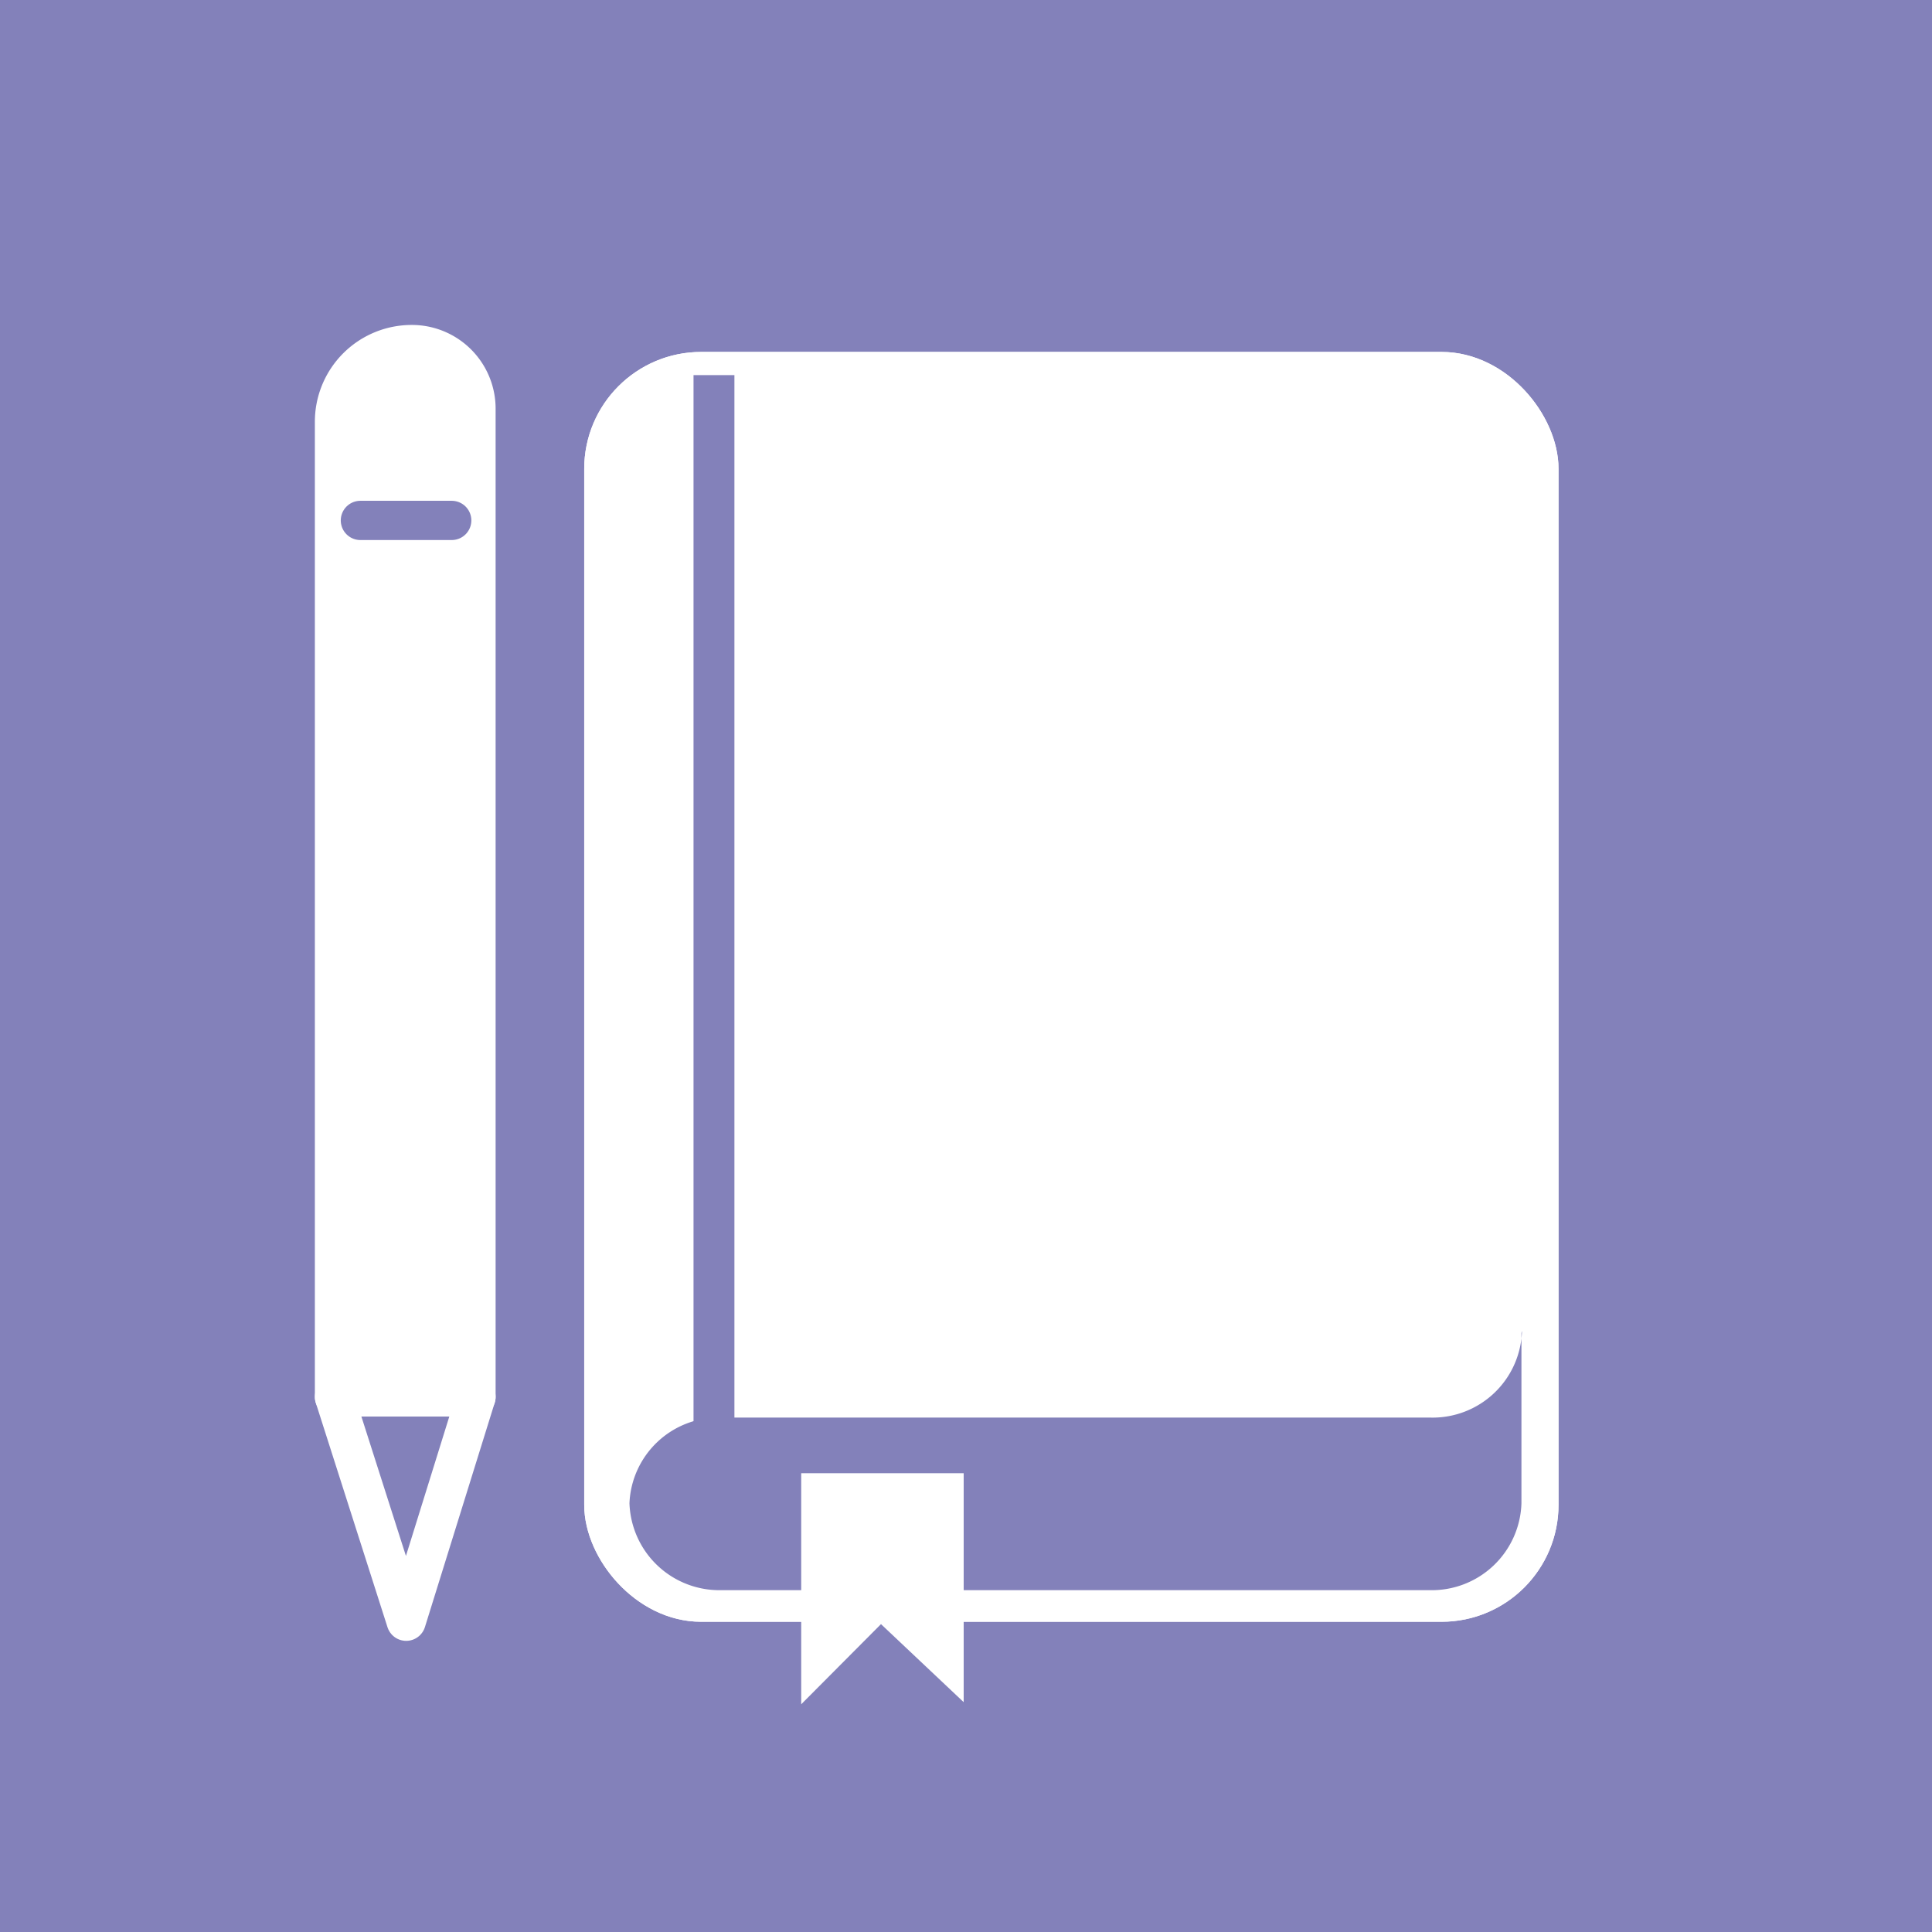
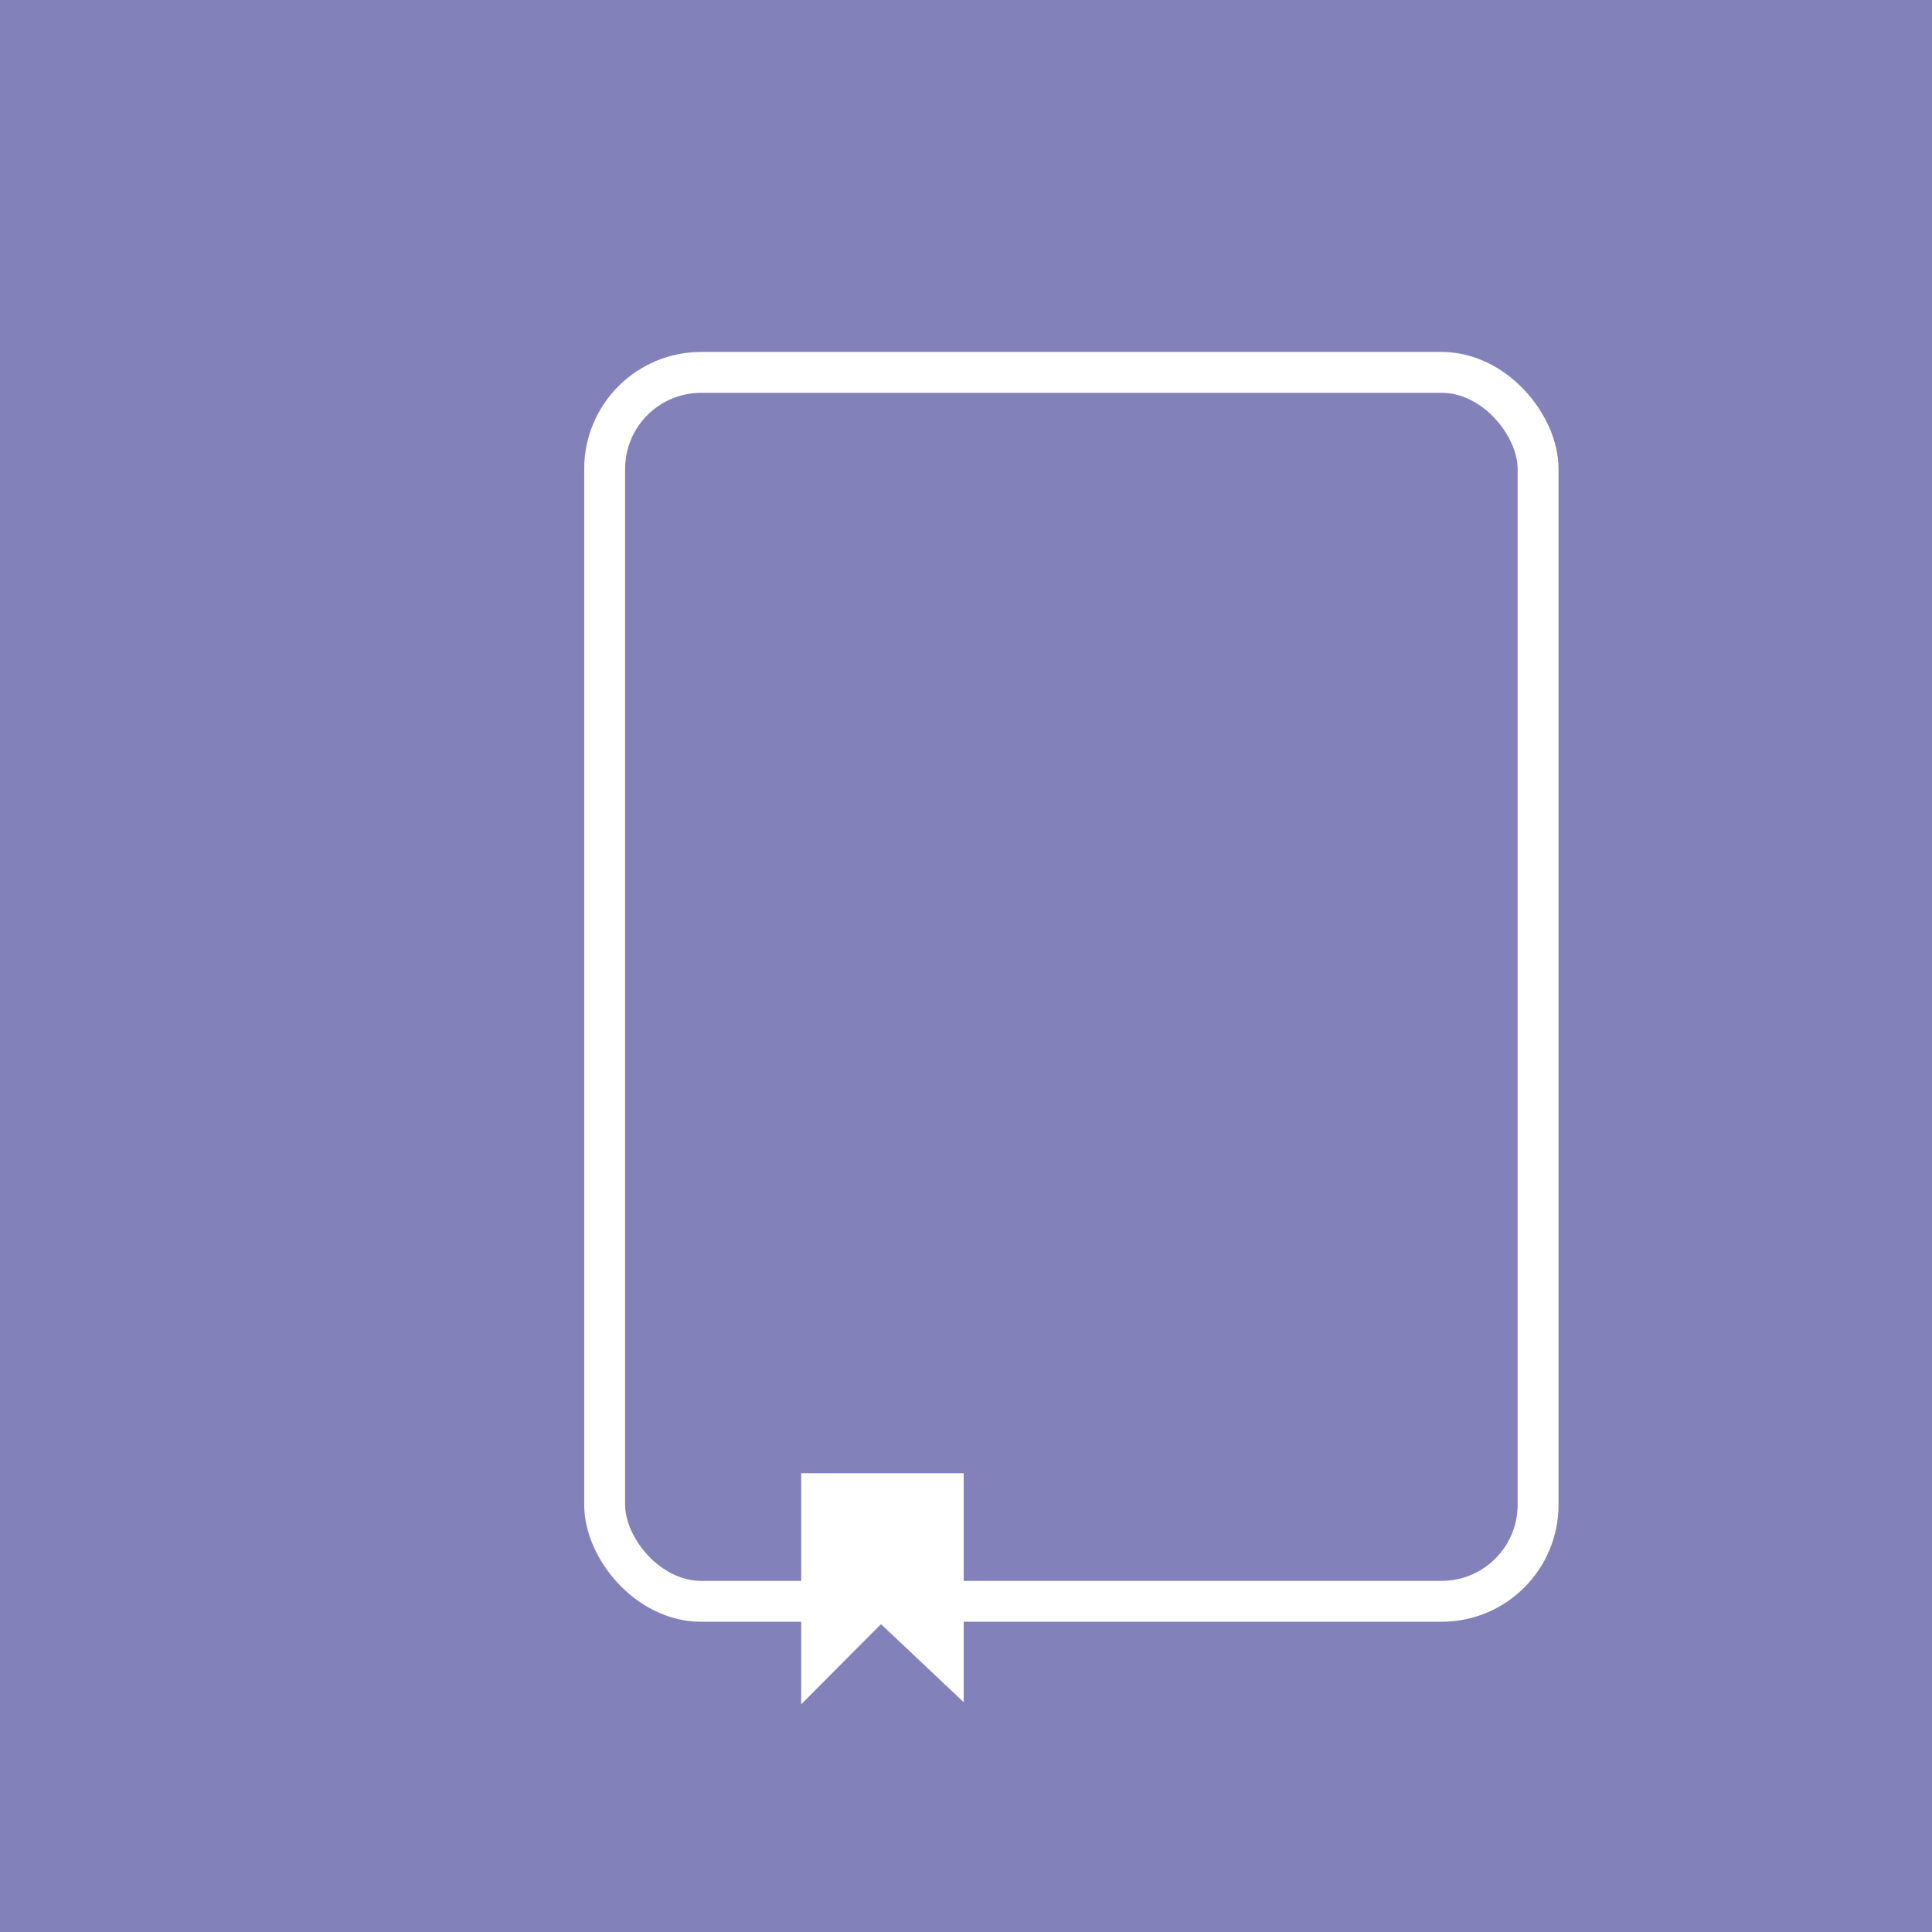
<svg xmlns="http://www.w3.org/2000/svg" viewBox="0 0 70.87 70.87">
  <defs>
    <style>.a,.c{fill:#8381ba;}.b,.f,.g{fill:none;}.b,.c,.d,.e{stroke:#fff;}.b,.d,.g{stroke-miterlimit:10;stroke-width:1.5px;}.c,.e,.f{stroke-linecap:round;stroke-linejoin:round;stroke-width:1.44px;}.d,.e{fill:#fff;}.f,.g{stroke:#8381ba;}</style>
  </defs>
  <rect class="a" width="70.87" height="70.87" />
  <rect class="b" x="22.18" y="13.66" width="34.24" height="45.08" rx="3.54" />
-   <polygon class="c" points="12.27 51.24 14.9 59.47 17.46 51.24 12.27 51.24" />
-   <rect class="d" x="22.18" y="13.66" width="34.24" height="45.08" rx="3.54" />
-   <path class="a" d="M55.81,48.9v6.24a3.29,3.29,0,0,1-3.39,3.19H26.48a3.3,3.3,0,0,1-3.39-3.19h0A3.28,3.28,0,0,1,26.46,52l26,0a3.28,3.28,0,0,0,3.37-3.18" />
  <polygon class="d" points="34.6 60.7 32.3 58.53 30.14 60.7 30.14 54.79 34.6 54.79 34.6 60.7" />
-   <path class="e" d="M17.46,15a2.35,2.35,0,0,0-2.36-2.36h0a2.83,2.83,0,0,0-2.83,2.83V51.24h5.19Z" />
  <line class="f" x1="13.22" y1="19.09" x2="16.57" y2="19.09" />
-   <line class="g" x1="26.19" y1="13.76" x2="26.19" y2="52.46" />
</svg>